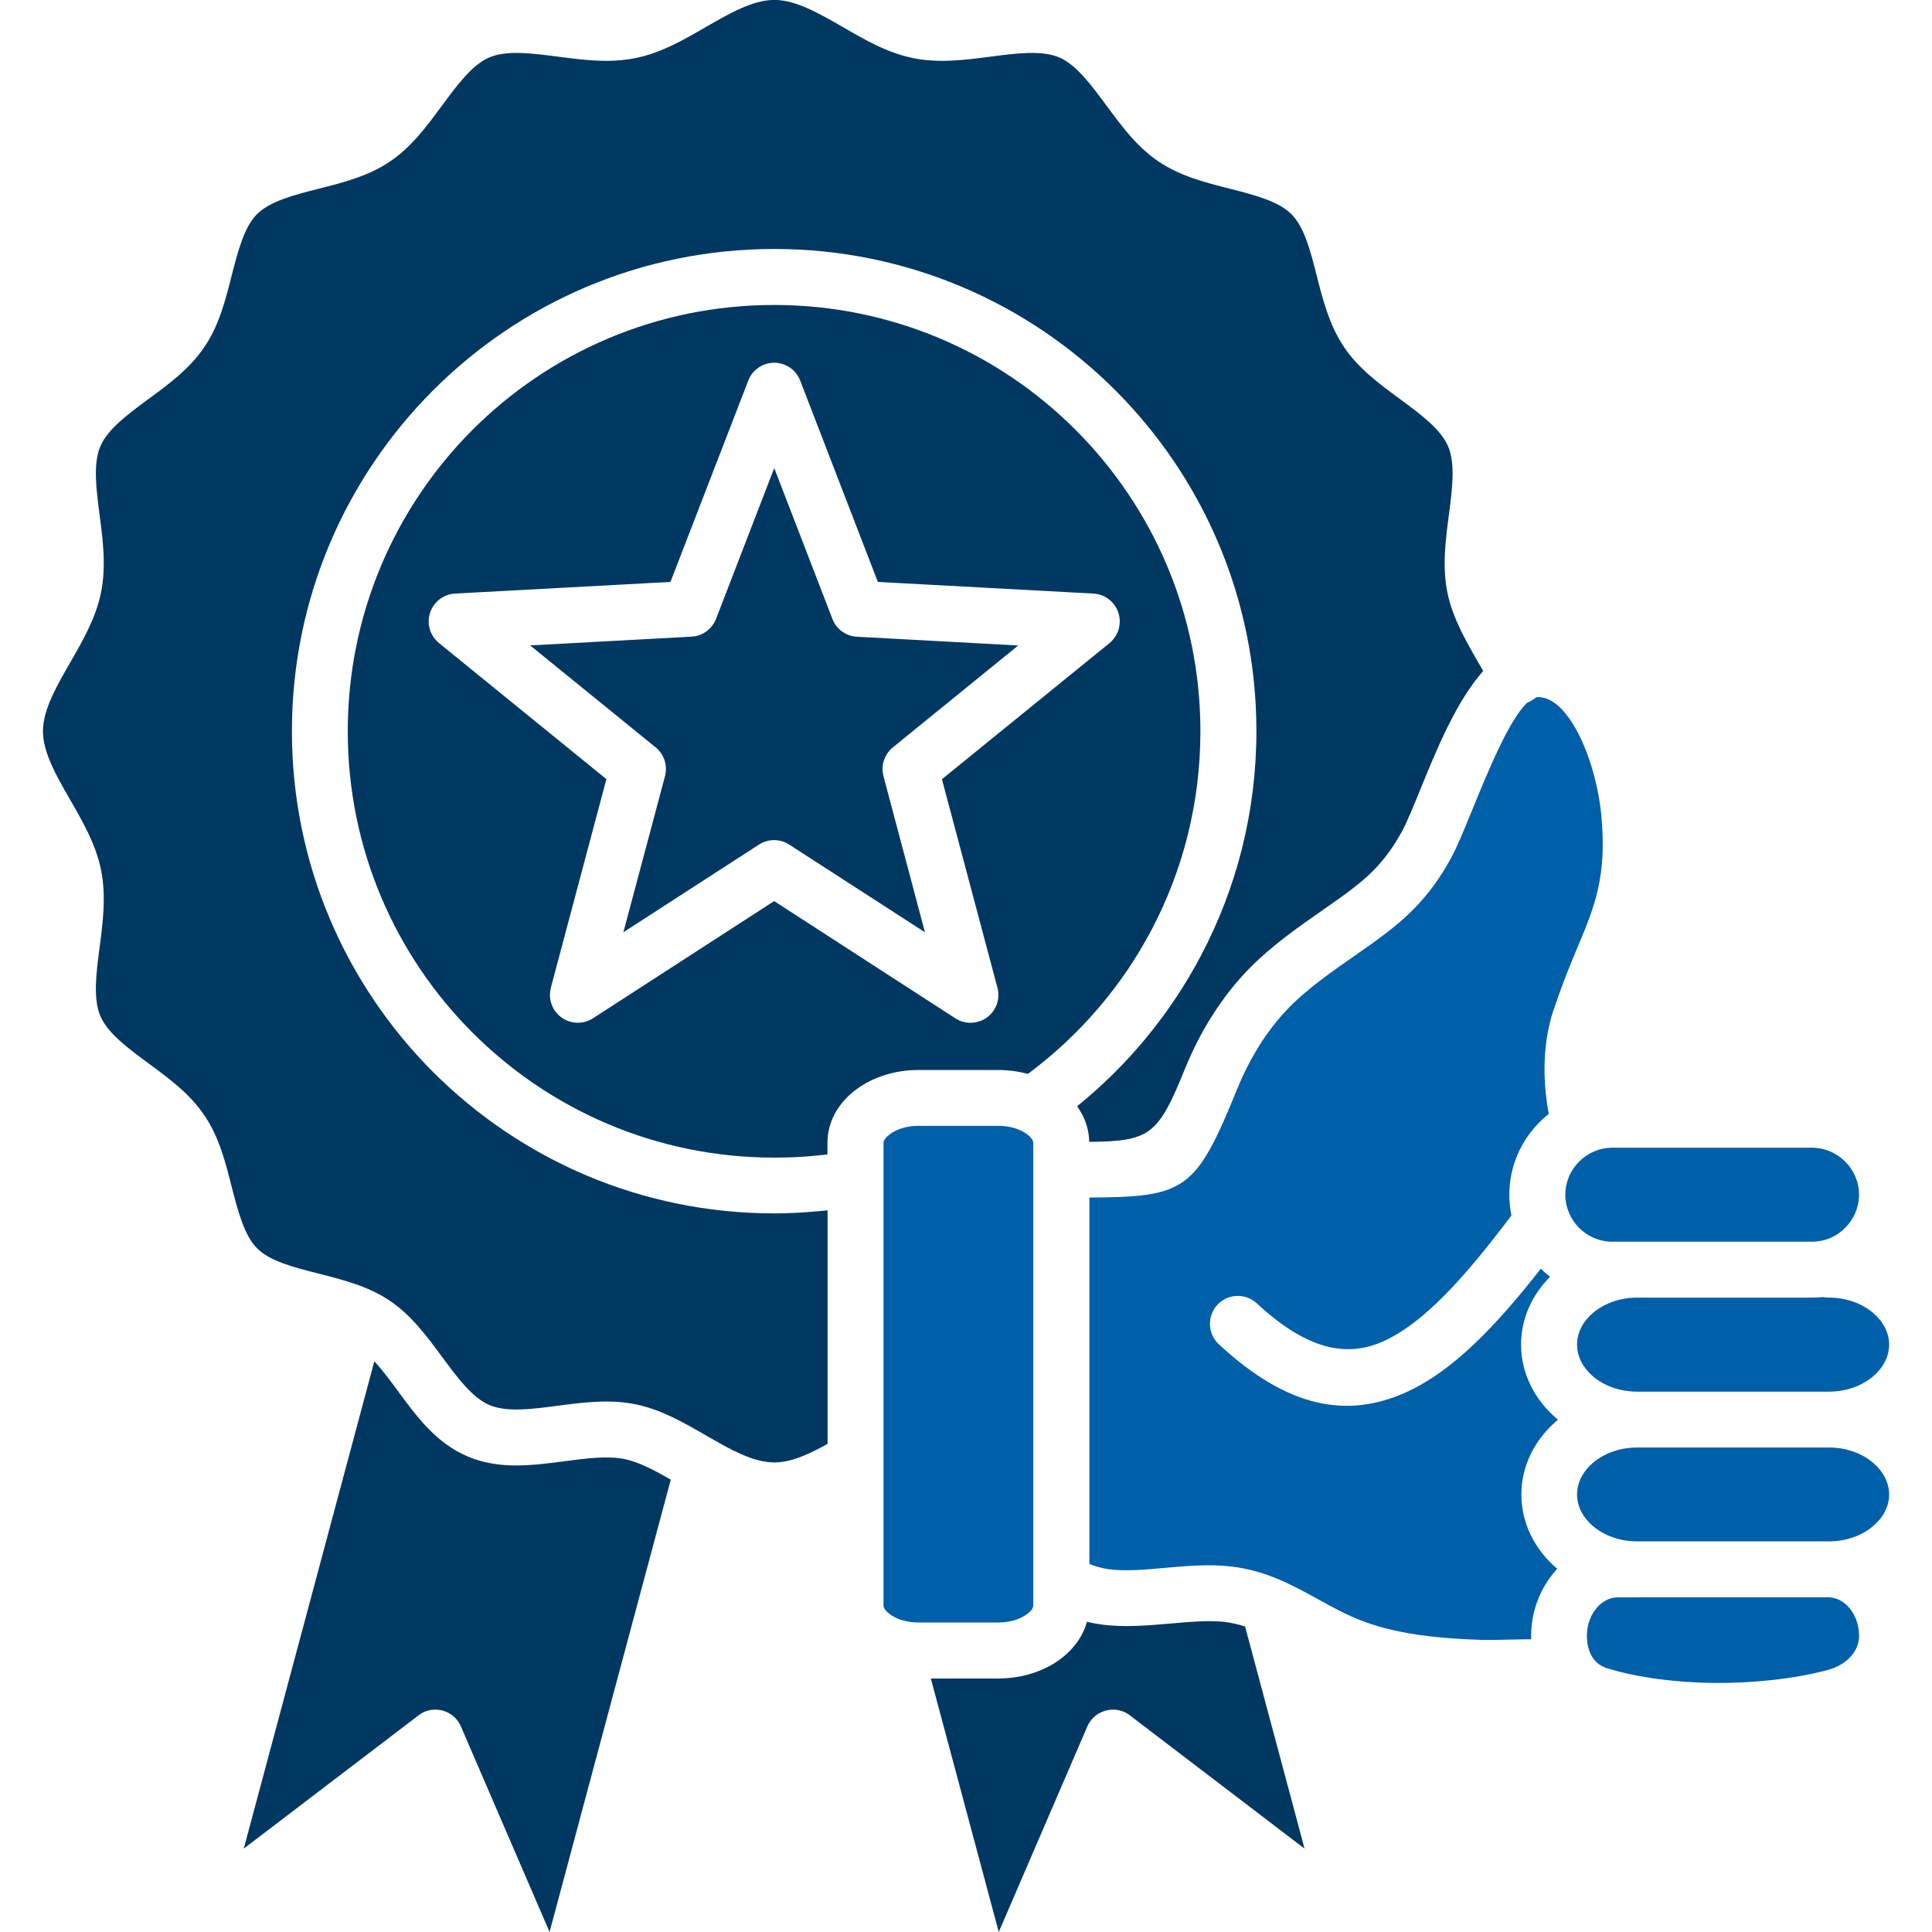
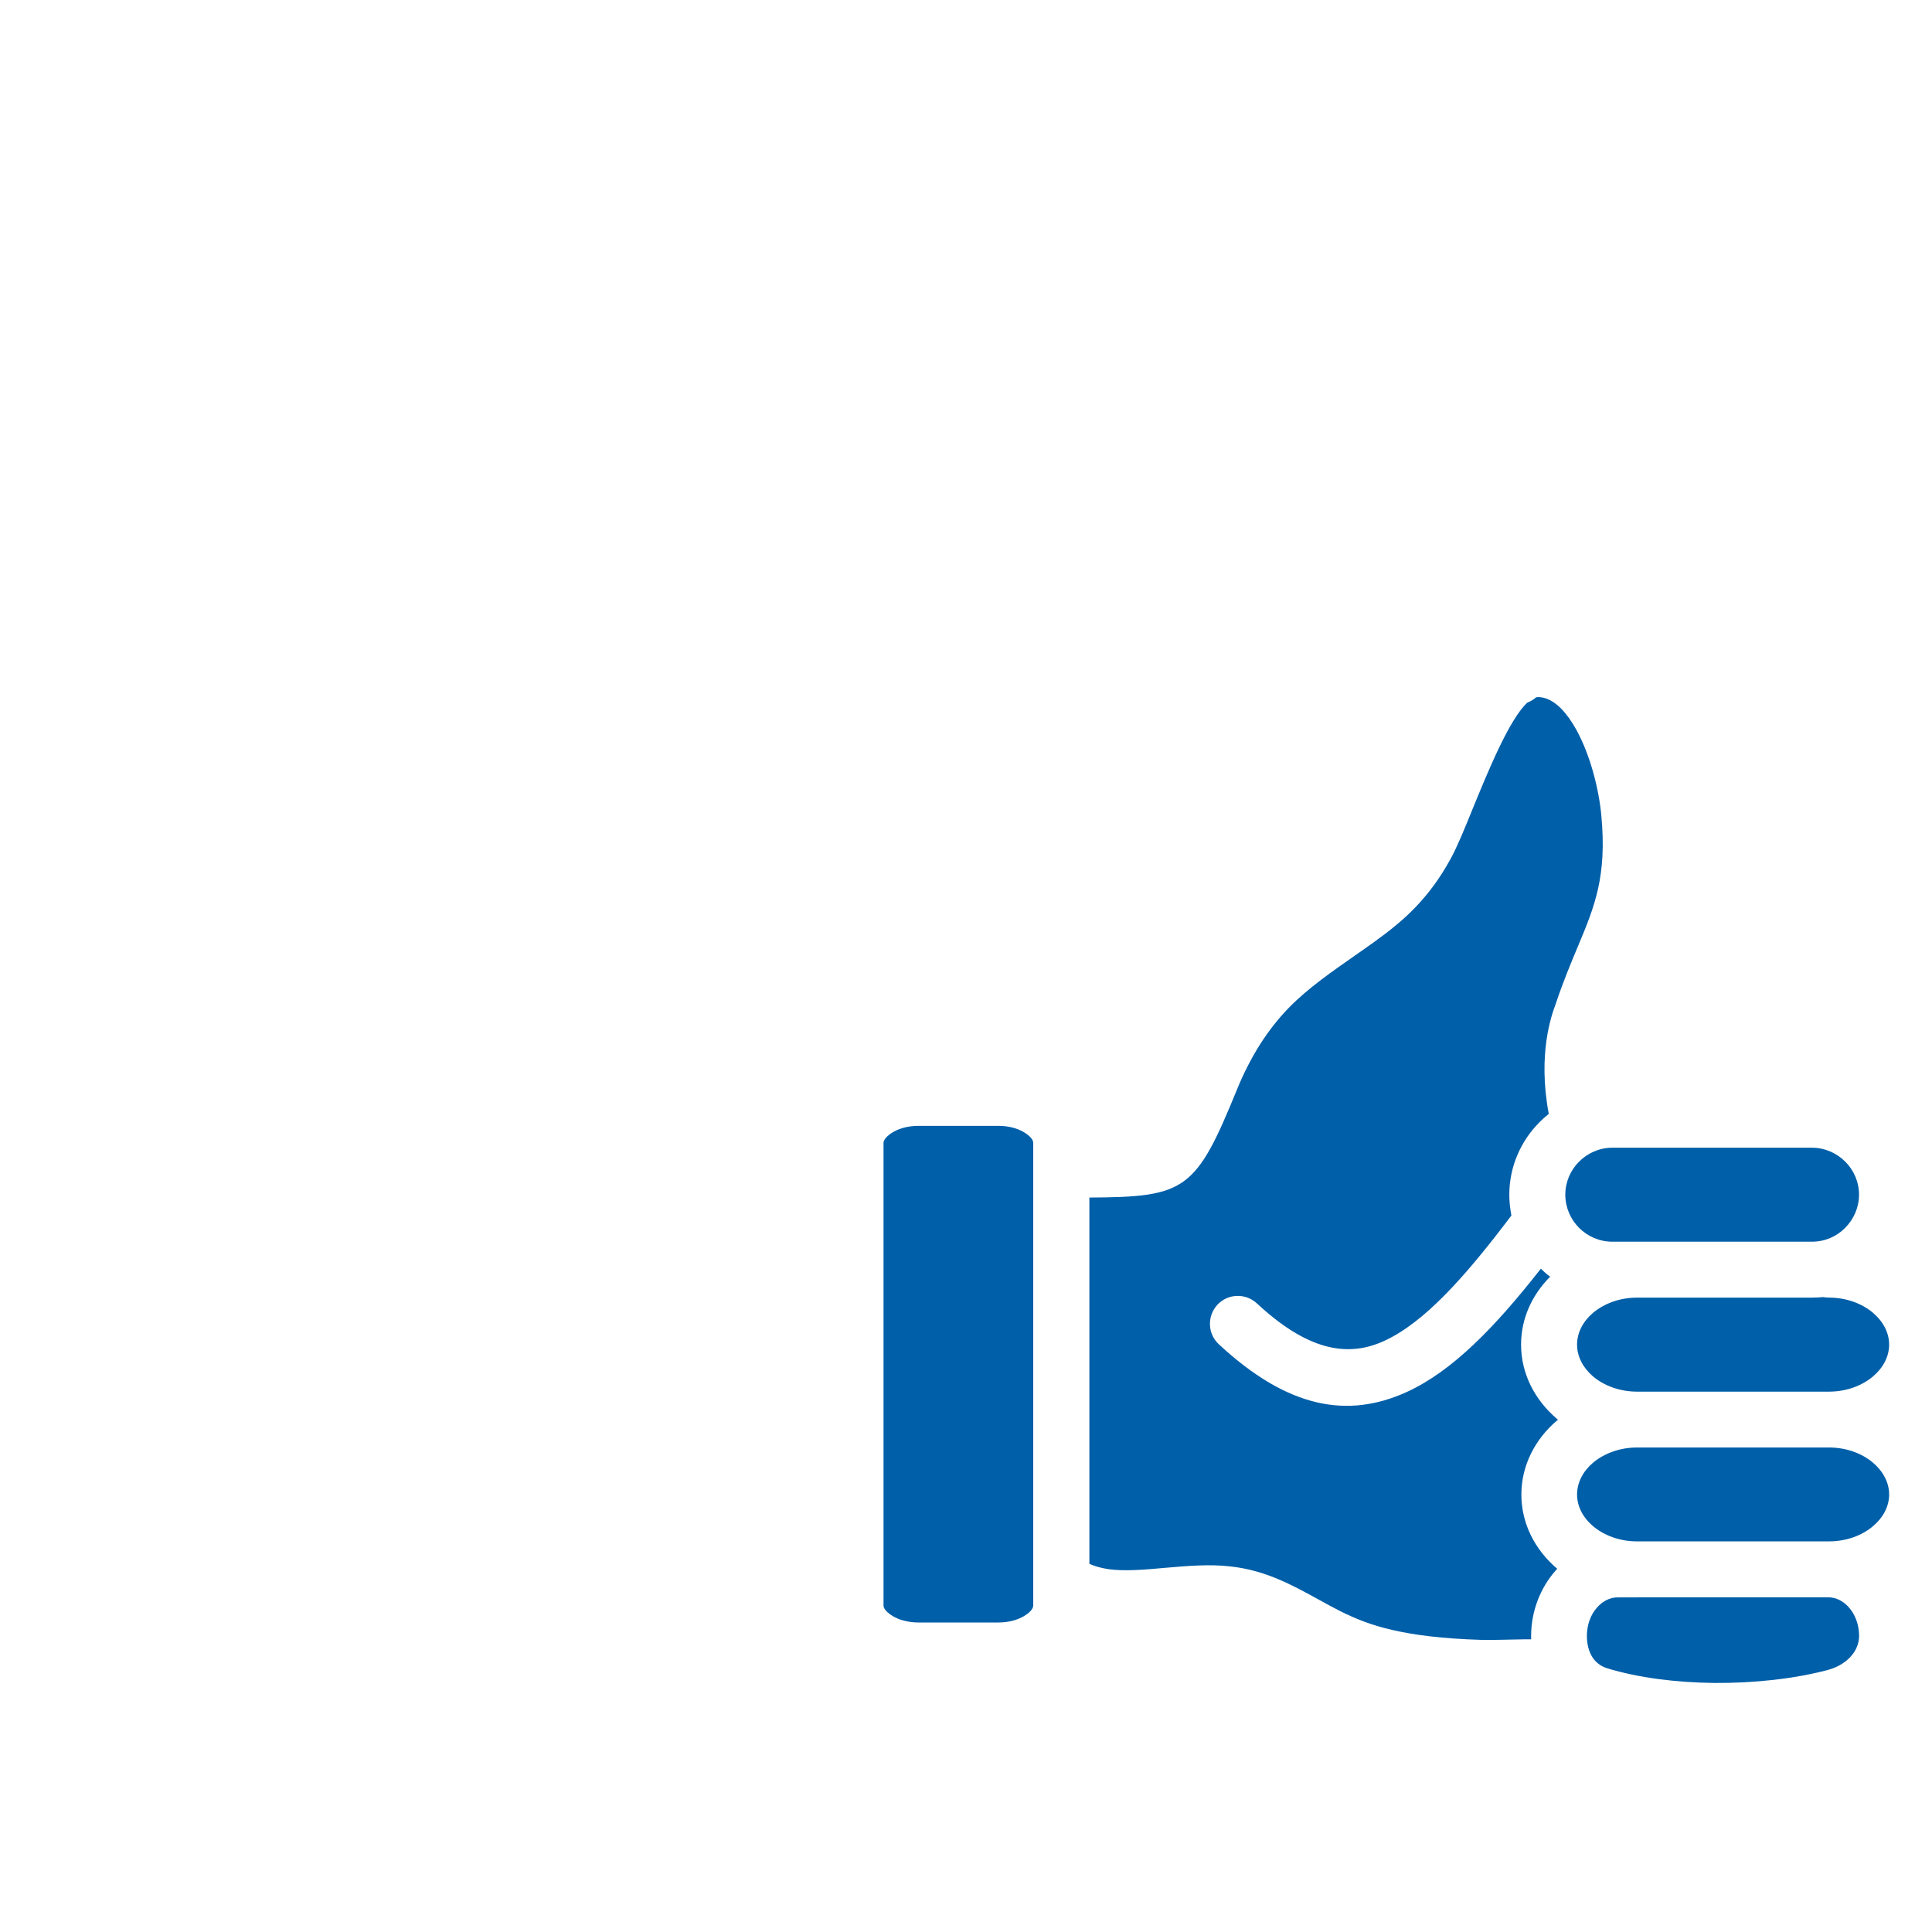
<svg xmlns="http://www.w3.org/2000/svg" id="Layer_1" data-name="Layer 1" viewBox="0 0 256 256">
  <defs>
    <style>
      .cls-1 {
        fill: #005fa9;
      }

      .cls-1, .cls-2 {
        stroke-width: 0px;
      }

      .cls-2 {
        fill: #003861;
      }
    </style>
  </defs>
-   <path class="cls-2" d="M49.6,180.38l-17.3,64.57,22.98-17.52c.28-.23.6-.44.94-.6,1.89-.8,4.06.06,4.86,1.95l11.74,27.22,16.06-59.94c-2.13-1.22-4.22-2.34-6.14-2.73-2.24-.45-5.08-.09-7.91.29-4.36.57-8.7,1.13-12.83-.62-4.2-1.77-6.78-5.28-9.36-8.8-1-1.35-2-2.7-3.03-3.82h0ZM110.3,82.01l-7.71-19.99-7.65,19.83c-.48,1.39-1.76,2.44-3.32,2.51l-21.37,1.16,16.49,13.4c1.18.87,1.77,2.41,1.38,3.91l-5.52,20.7,17.91-11.58c1.19-.8,2.8-.87,4.08-.03l17.97,11.61-5.5-20.7h0c-.35-1.35.09-2.86,1.25-3.8l16.61-13.5-21.37-1.16h0c-1.41-.07-2.71-.96-3.25-2.35h0ZM106.03,50.43l10.29,26.68,28.54,1.54c2.05.1,3.61,1.84,3.51,3.88-.06,1.13-.62,2.12-1.45,2.76l-22.11,17.96,7.36,27.64c.52,1.97-.65,4.01-2.63,4.51-1.1.29-2.22.06-3.08-.55l-23.88-15.45-24.01,15.53c-1.71,1.1-3.99.62-5.11-1.09-.58-.91-.73-1.99-.46-2.96h-.01l7.36-27.64-22.18-18.03c-1.58-1.29-1.83-3.61-.54-5.2.68-.84,1.67-1.31,2.67-1.36h0l28.54-1.54,10.31-26.68c.73-1.9,2.86-2.85,4.76-2.12,1.02.39,1.76,1.18,2.12,2.12h0ZM144.03,214.89c-.55,2-1.87,3.76-3.7,5.08-2.12,1.51-4.96,2.44-8.06,2.44h-8.93l9,33.59,11.73-27.22c.81-1.89,2.99-2.74,4.86-1.95.36.16.68.36.96.6l22.97,17.52-7.88-29.43c-.89-.29-1.79-.49-2.71-.61-2.06-.23-4.63-.01-7.2.22-3.08.26-6.16.54-9.16.12-.64-.09-1.26-.2-1.87-.36h0ZM142.73,146.6c.99,1.38,1.57,2.98,1.6,4.7,8.14-.07,9.13-.93,12.72-9.76.97-2.38,2.19-4.82,3.72-7.19,1.35-2.1,2.93-4.15,4.79-6.04,2.96-3.02,6.47-5.46,9.71-7.72.81-.57,1.6-1.12,2.45-1.73,1.67-1.2,3.14-2.35,4.46-3.72,1.26-1.31,2.42-2.86,3.56-4.92.64-1.16,1.48-3.22,2.44-5.56,2.13-5.24,4.76-11.7,8.35-15.75-.2-.35-.39-.7-.6-1.05-1.73-2.99-3.44-5.97-4.14-9.33-.7-3.46-.25-6.91.2-10.35.44-3.37.87-6.71-.1-9.02-.97-2.29-3.67-4.28-6.37-6.27-2.76-2.03-5.52-4.06-7.43-6.91-1.93-2.86-2.79-6.18-3.63-9.51-.81-3.19-1.63-6.39-3.35-8.1-1.71-1.71-4.91-2.54-8.1-3.35-3.32-.84-6.63-1.68-9.51-3.63-2.85-1.92-4.86-4.67-6.91-7.43-1.99-2.69-3.98-5.4-6.26-6.36-2.31-.97-5.66-.54-9.03-.1-3.44.45-6.9.9-10.35.19-3.35-.68-6.33-2.4-9.33-4.14-3.08-1.77-6.18-3.56-9.02-3.56s-5.94,1.79-9.02,3.56c-3.01,1.74-5.98,3.46-9.35,4.14-3.46.71-6.91.26-10.35-.19-3.37-.44-6.71-.87-9.02.1-2.29.96-4.28,3.67-6.27,6.36-2.03,2.76-4.06,5.52-6.9,7.43-2.87,1.95-6.2,2.79-9.51,3.63-3.21.81-6.4,1.64-8.12,3.35-1.71,1.71-2.53,4.91-3.35,8.1-.84,3.32-1.68,6.65-3.63,9.51-1.92,2.85-4.66,4.88-7.43,6.91-2.69,1.99-5.4,3.98-6.36,6.27-.97,2.31-.54,5.65-.1,9.02.45,3.44.9,6.9.19,10.35-.68,3.37-2.4,6.34-4.12,9.33-1.77,3.08-3.57,6.2-3.57,9.03s1.8,5.94,3.57,9.02c1.73,3.01,3.44,5.98,4.12,9.33.71,3.46.26,6.91-.19,10.35-.44,3.37-.87,6.72.1,9.02.96,2.29,3.67,4.28,6.36,6.27,2.76,2.03,5.52,4.06,7.43,6.91,1.95,2.86,2.79,6.18,3.63,9.51.83,3.19,1.64,6.39,3.35,8.1,1.71,1.73,4.91,2.54,8.12,3.35,3.31.84,6.63,1.68,9.51,3.63,2.83,1.92,4.86,4.67,6.9,7.43,1.99,2.7,3.98,5.4,6.27,6.37,2.31.97,5.65.54,9.02.09,3.44-.45,6.9-.9,10.35-.19,3.37.68,6.34,2.41,9.35,4.14.39.23.8.45,1.19.68.17.07.33.17.49.28,2.51,1.41,5.01,2.6,7.33,2.6,1.34,0,2.7-.38,4.05-.96.99-.41,2-.93,3.02-1.5v-30.95c-.45.06-.89.1-1.34.13-2,.19-3.92.28-5.73.28-17.65,0-33.62-7.16-45.18-18.71-11.57-11.57-18.73-27.54-18.73-45.18s7.16-33.62,18.73-45.19c11.56-11.56,27.53-18.71,45.18-18.71s33.62,7.16,45.18,18.71c11.57,11.57,18.71,27.54,18.71,45.19,0,10.67-2.63,20.76-7.29,29.63-4.08,7.77-9.7,14.59-16.46,20.06h0ZM121.69,141.78h10.58c1.38,0,2.7.19,3.93.52,6.82-5.07,12.47-11.61,16.43-19.18,4.11-7.82,6.43-16.74,6.43-26.22,0-15.61-6.33-29.73-16.55-39.95s-24.35-16.54-39.94-16.54-29.73,6.32-39.95,16.54-16.54,24.35-16.54,39.95,6.32,29.72,16.54,39.94,24.35,16.55,39.95,16.55c1.83,0,3.53-.07,5.1-.22.67-.06,1.32-.13,1.97-.2v-1.52c0-2.9,1.52-5.46,3.99-7.22,2.1-1.51,4.96-2.45,8.04-2.45Z" />
  <path class="cls-1" d="M240.11,152.08h-26.49c-1.7,0-3.25.71-4.38,1.84-1.13,1.12-1.83,2.69-1.83,4.38s.7,3.27,1.83,4.4,2.69,1.83,4.38,1.83h26.49c1.71,0,3.27-.7,4.38-1.83,1.13-1.13,1.84-2.69,1.84-4.4s-.71-3.27-1.83-4.38c-1.13-1.13-2.69-1.84-4.4-1.84ZM216.96,211.66h-2.61c-1.03,0-2,.51-2.73,1.34-.84.94-1.35,2.28-1.35,3.79,0,1.07.26,2.1.78,2.87.42.62,1.05,1.12,1.86,1.38,4.17,1.28,9.16,1.9,14.2,1.96,5.31.04,10.63-.55,15.01-1.7,1.39-.36,2.47-1.05,3.19-1.89.67-.77,1.03-1.71,1.03-2.63,0-1.51-.52-2.85-1.35-3.79-.73-.83-1.7-1.34-2.74-1.34h-25.29,0ZM132.28,149.18h-10.58c-1.5,0-2.82.41-3.73,1.06-.55.41-.9.84-.9,1.2v61.29c0,.38.35.81.9,1.2.42.3.94.55,1.51.74h.04c.65.2,1.39.32,2.18.32h10.58c1.51,0,2.83-.41,3.73-1.06.57-.39.9-.83.9-1.2v-61.29c0-.36-.33-.8-.9-1.2-.9-.65-2.22-1.06-3.73-1.06h0ZM206.42,188.1l-.12-.1c-2.92-2.48-4.75-5.97-4.75-9.83,0-3.46,1.45-6.59,3.85-9-.44-.32-.84-.68-1.23-1.06-6.07,7.75-11.73,13.59-17.8,16.35-7.81,3.54-15.72,2.16-24.87-6.34-1.5-1.39-1.57-3.73-.19-5.23,1.39-1.5,3.73-1.57,5.23-.19,6.55,6.1,11.86,7.26,16.8,5.01,5.36-2.42,10.79-8.51,16.93-16.65-.17-.89-.28-1.8-.28-2.74,0-3.75,1.54-7.16,4.01-9.63.38-.39.78-.75,1.22-1.09-1.5-8,.39-13.14.9-14.52.03-.09.01-.06.04-.12.99-2.95,1.99-5.33,2.9-7.51,2.24-5.34,3.89-9.32,3.12-17.45-.3-3.27-1.48-8.41-3.77-12.09-1.25-2-2.77-3.47-4.51-3.54-.12-.01-.23,0-.35.03-.23.2-.49.38-.78.52-.12.07-.25.12-.38.17-2.41,2.22-5.21,9.09-7.36,14.34-1.03,2.54-1.95,4.78-2.8,6.34-1.47,2.69-3.02,4.73-4.75,6.52-1.65,1.71-3.44,3.11-5.44,4.56-.74.54-1.64,1.15-2.54,1.79-2.95,2.06-6.16,4.28-8.68,6.85-1.45,1.48-2.73,3.14-3.83,4.85-1.23,1.95-2.25,3.98-3.06,5.97-5.47,13.43-6.81,14.31-19.58,14.37v48.53c.12.06.22.1.33.15.68.26,1.44.45,2.26.57,2.1.29,4.81.06,7.51-.19,2.92-.25,5.84-.51,8.68-.17,4.56.52,8.01,2.41,11.56,4.36,1.07.6,2.18,1.19,2.95,1.58,1.95.97,4.04,1.83,6.85,2.47,2.93.68,6.63,1.15,11.72,1.31.87.03,3.24-.01,5.68-.07h1c-.01-.16-.01-.29-.01-.42,0-3.35,1.25-6.43,3.24-8.68.07-.09.15-.17.22-.25-2.93-2.48-4.75-5.97-4.75-9.83s1.81-7.35,4.75-9.84l.12-.09h0ZM242.33,191.8h-25.39c-2.31,0-4.38.78-5.87,2.03-1.31,1.12-2.1,2.6-2.1,4.2s.8,3.08,2.1,4.18c1.48,1.25,3.54,2.03,5.85,2.03h25.41c2.32,0,4.4-.77,5.87-2.03,1.31-1.1,2.12-2.58,2.12-4.18s-.81-3.08-2.12-4.2c-1.47-1.25-3.54-2.03-5.87-2.03ZM219.38,184.4h22.95c2.32,0,4.4-.78,5.87-2.03,1.31-1.12,2.12-2.6,2.12-4.2s-.81-3.08-2.12-4.2c-1.47-1.25-3.54-2.03-5.87-2.03-.26,0-.51-.03-.75-.07-.48.04-.97.07-1.47.07h-23.17c-2.31,0-4.38.78-5.87,2.03-1.31,1.12-2.1,2.6-2.1,4.2s.8,3.08,2.1,4.2c1.48,1.25,3.56,2.03,5.87,2.03h2.44Z" />
</svg>